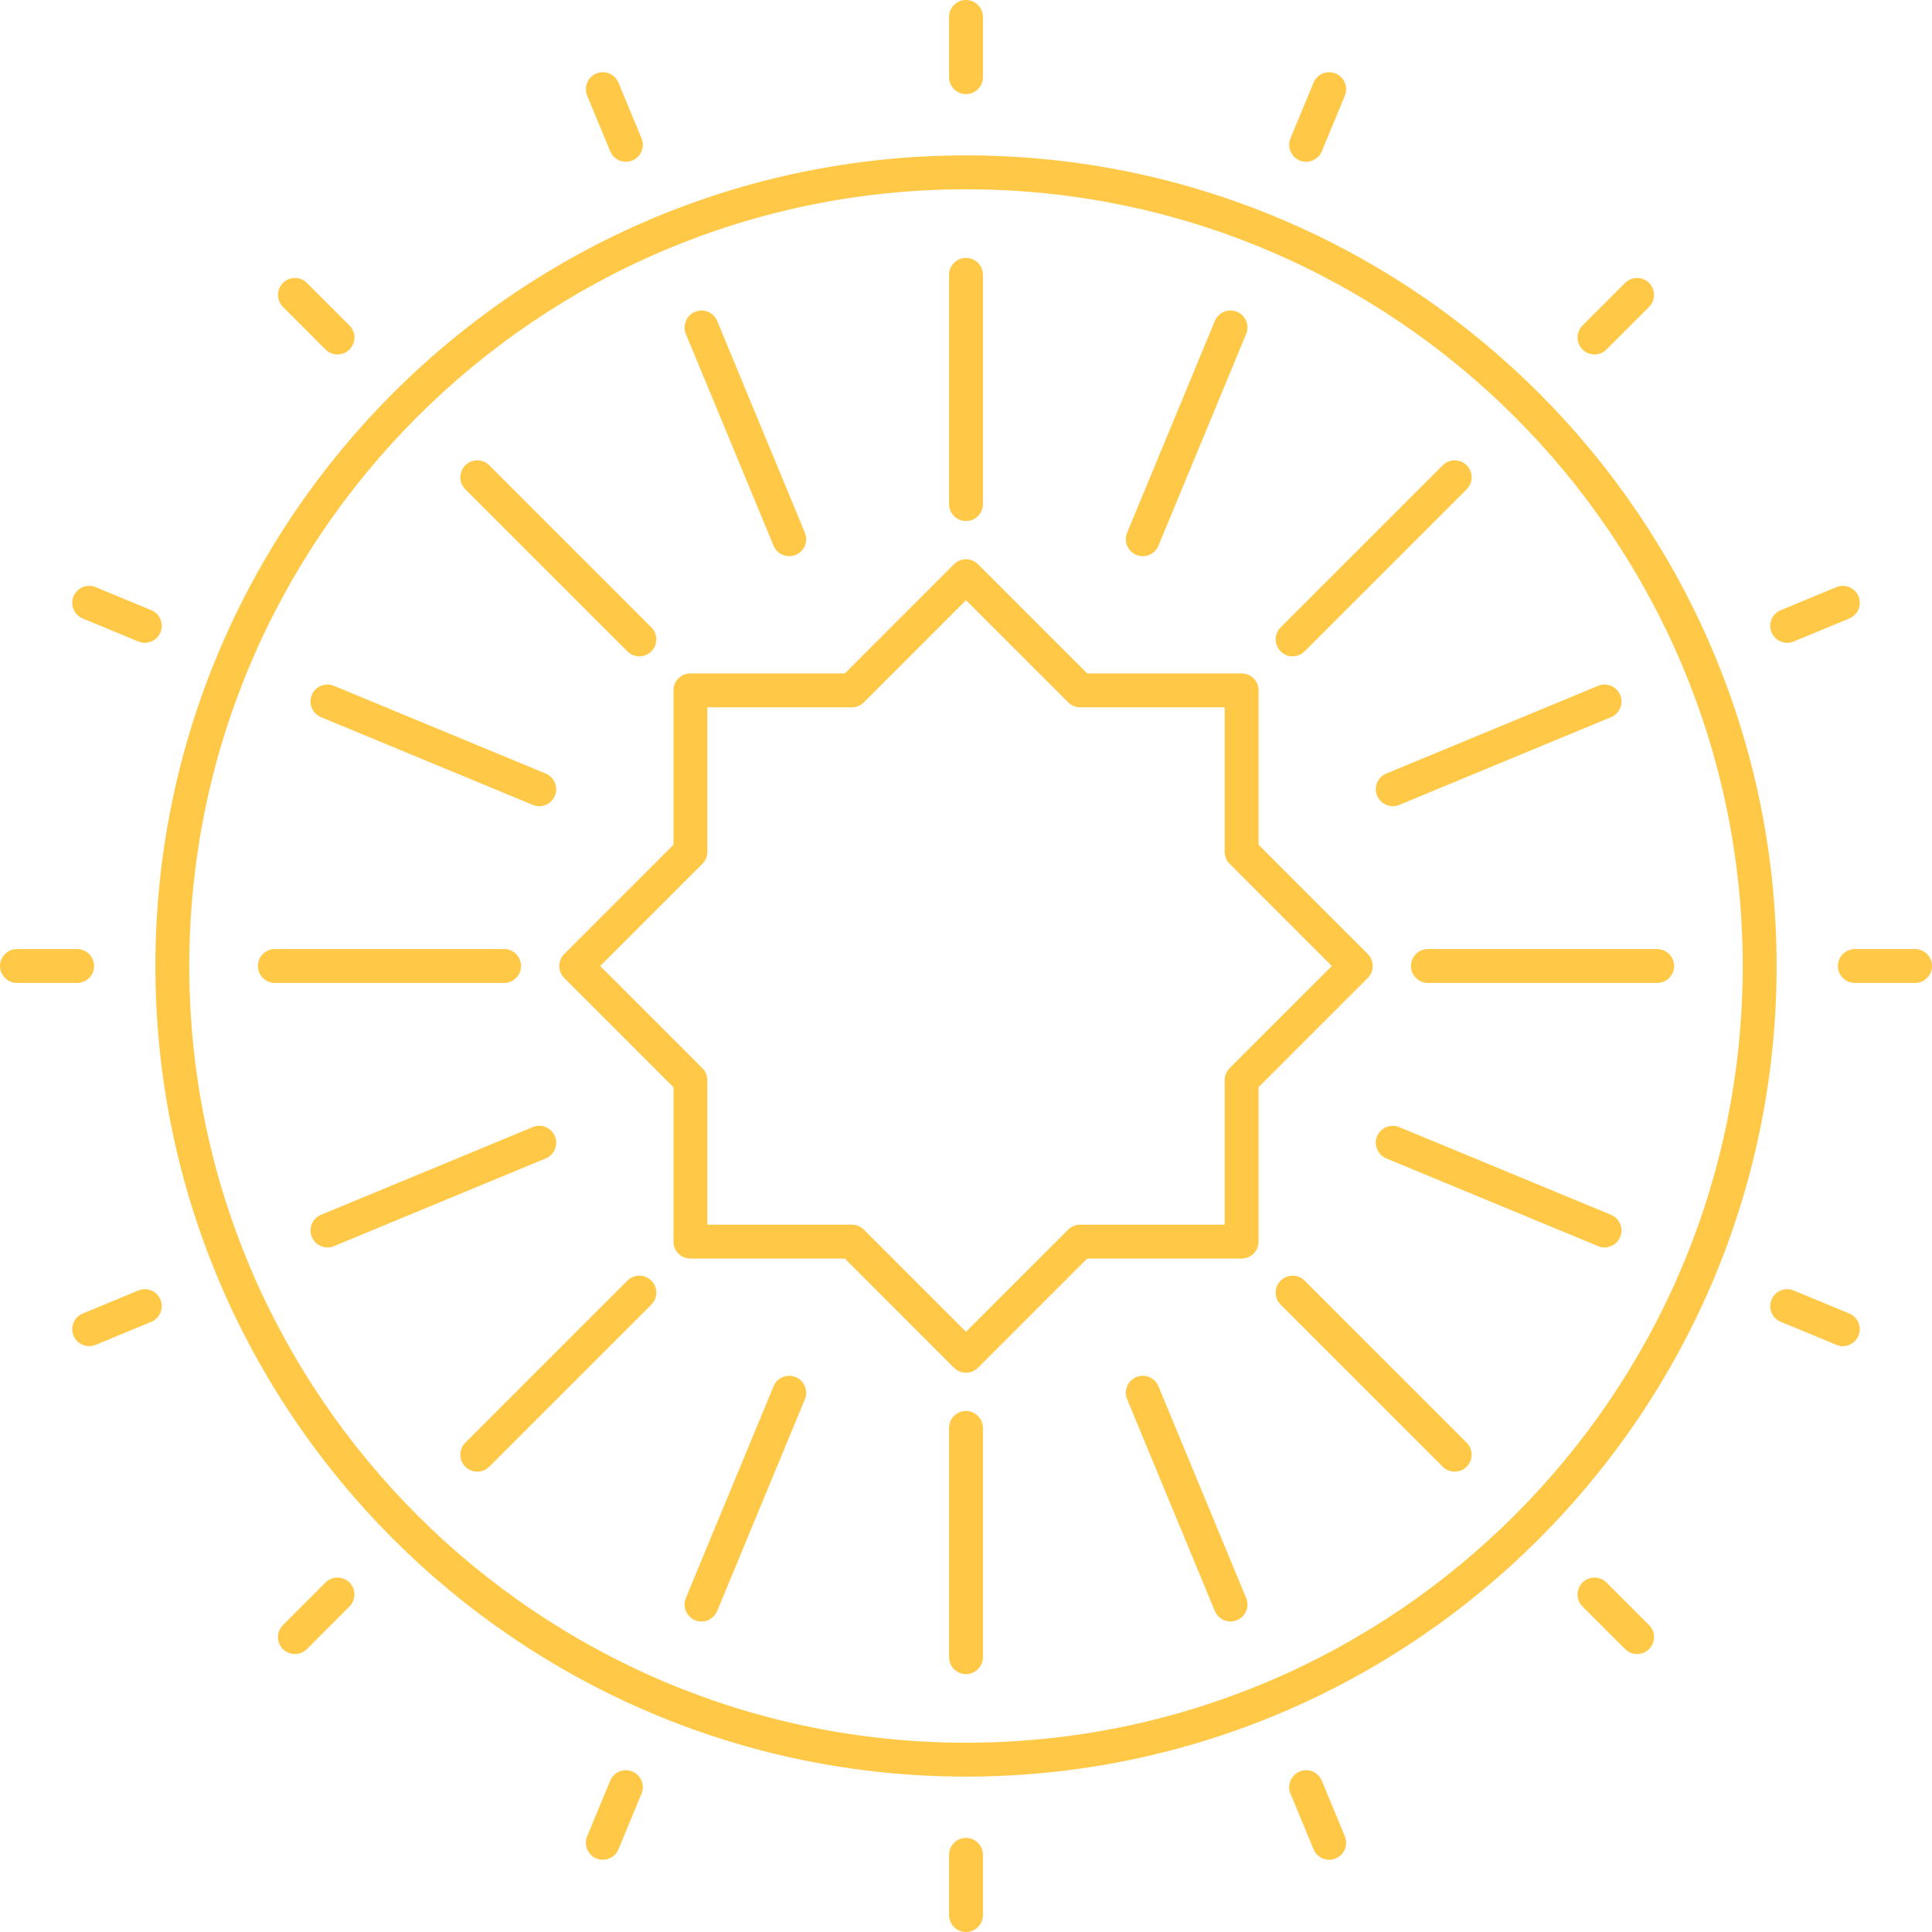
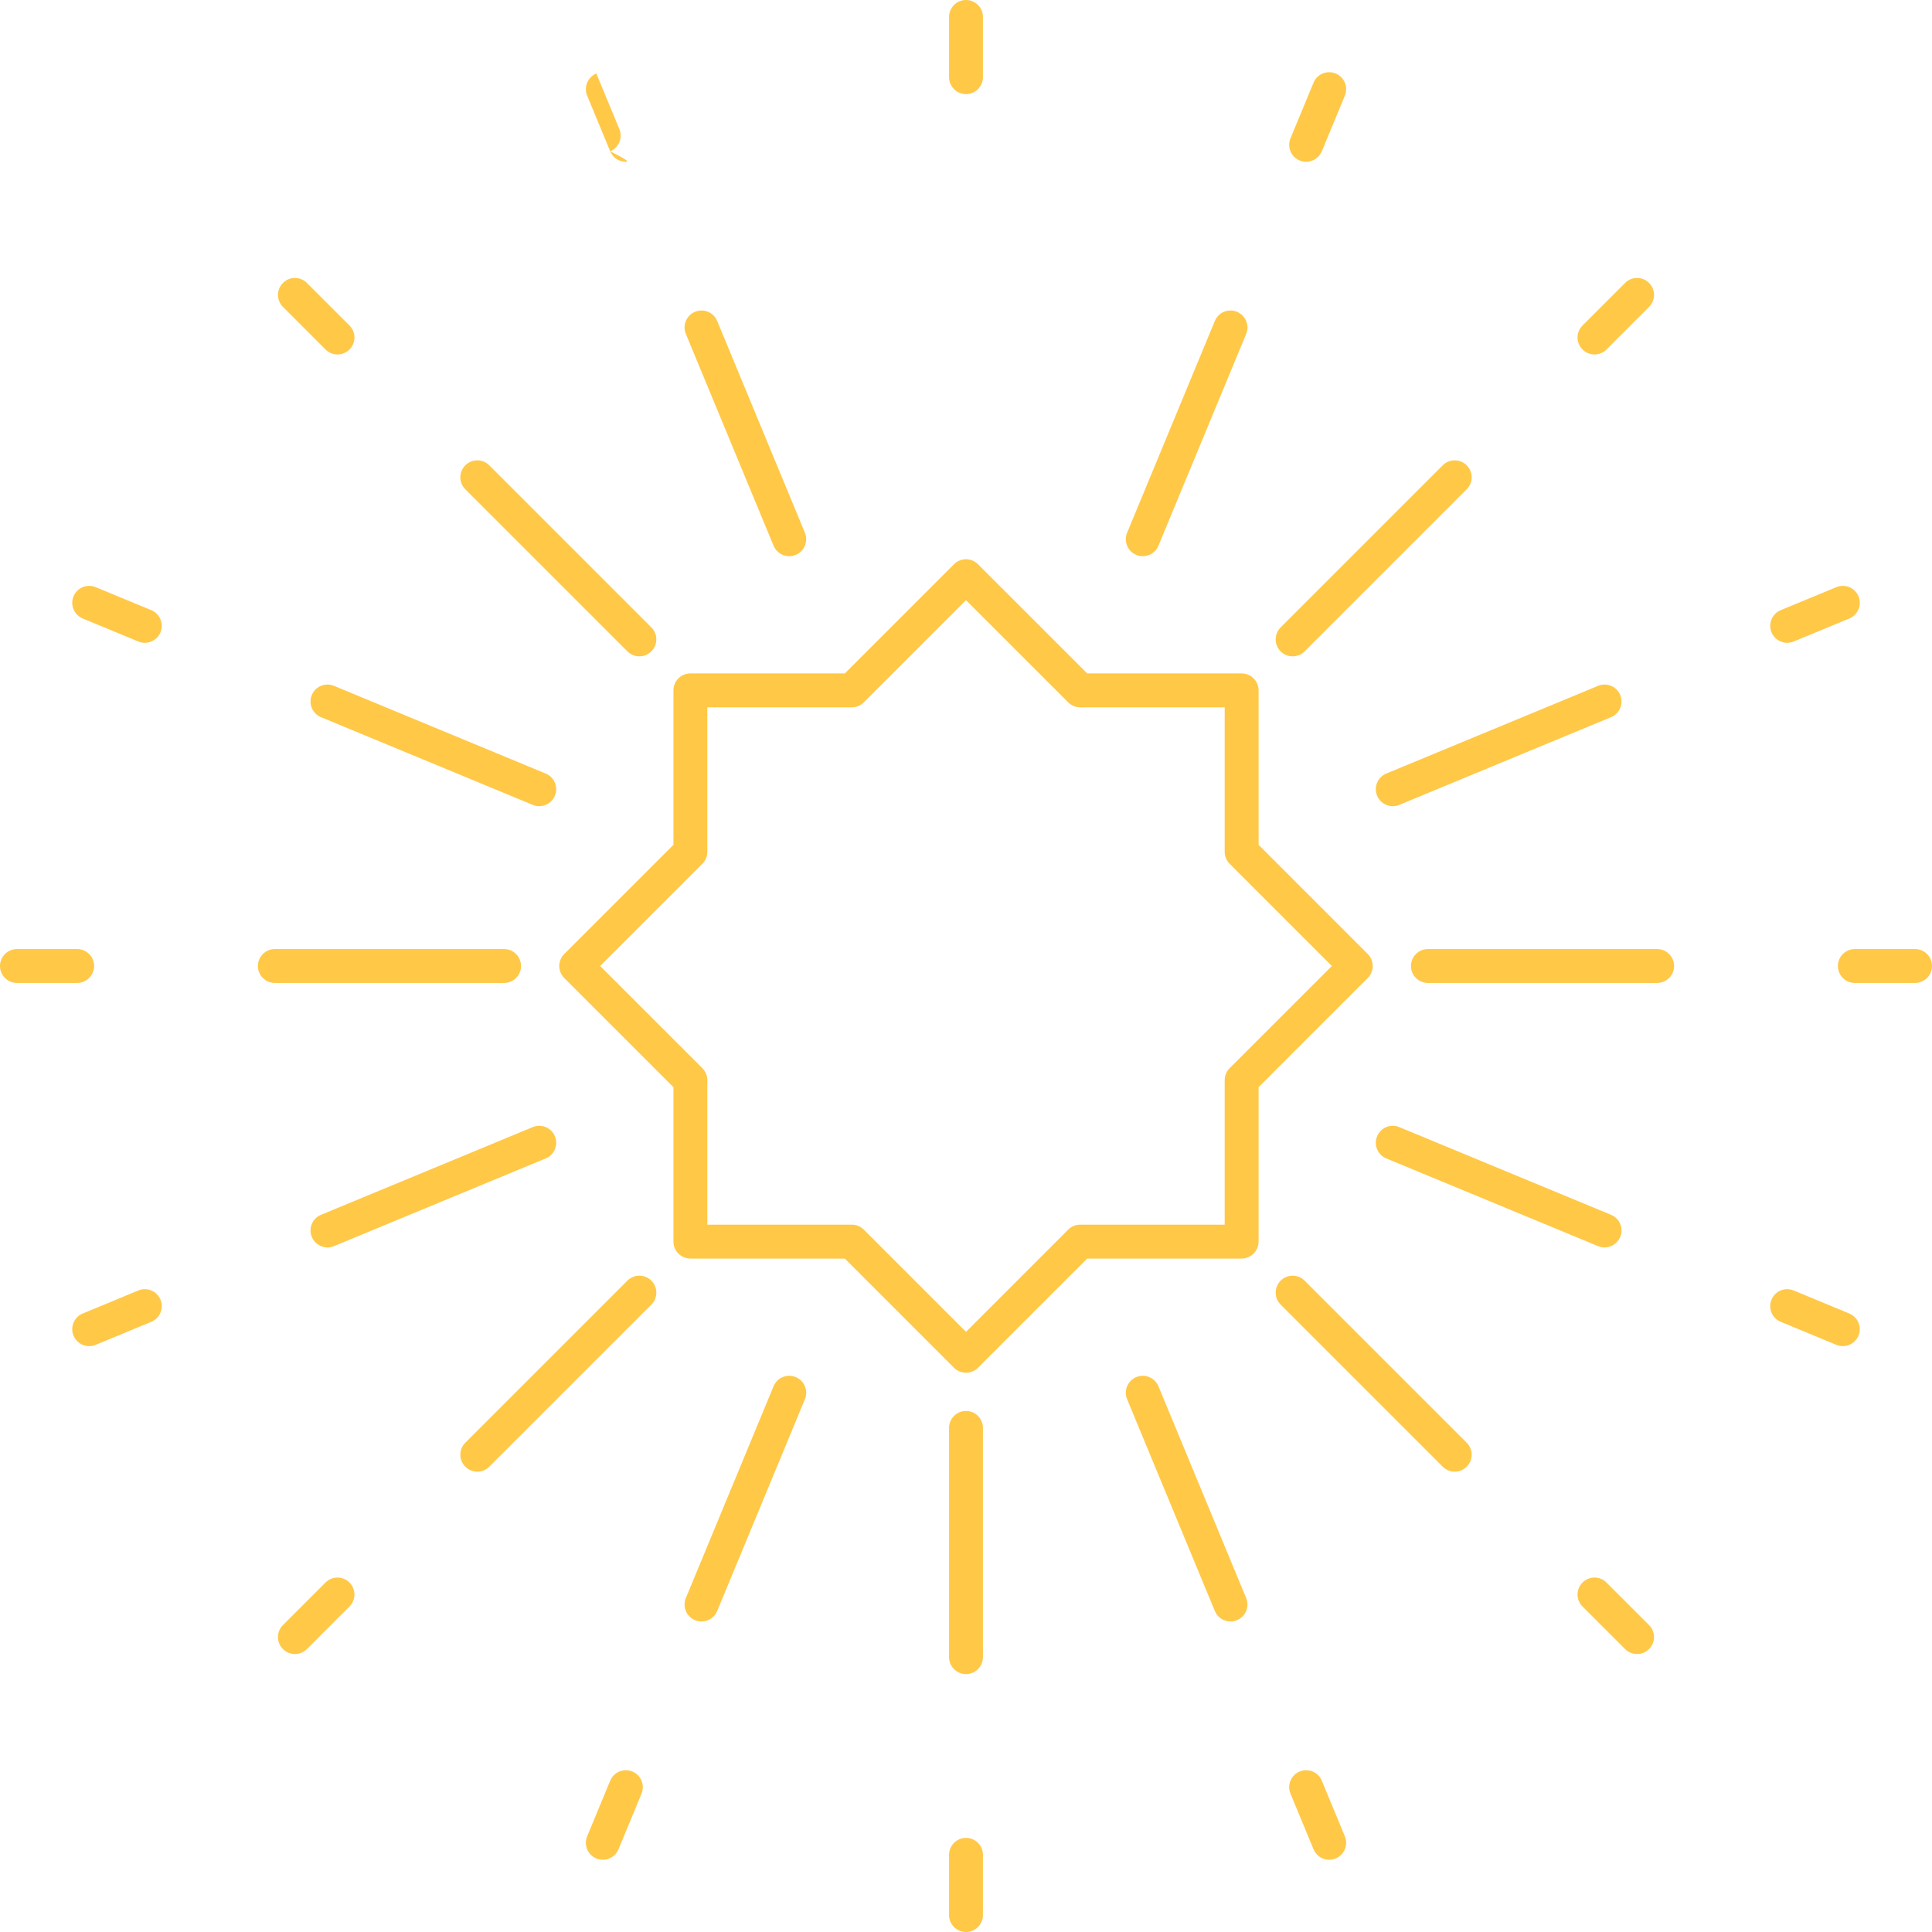
<svg xmlns="http://www.w3.org/2000/svg" height="800px" width="800px" version="1.1" id="Capa_1" viewBox="0 0 114 114" xml:space="preserve">
  <g>
    <g>
      <g>
        <g>
-           <path style="fill:#FFC847;" d="M57,30.744c-0.552,0-1-0.448-1-1V16.218c0-0.552,0.448-1,1-1c0.552,0,1,0.448,1,1v13.526      C58,30.296,57.552,30.744,57,30.744z" />
-         </g>
+           </g>
        <g>
          <path style="fill:#FFC847;" d="M57,5.553c-0.552,0-1-0.448-1-1V1c0-0.552,0.448-1,1-1c0.552,0,1,0.448,1,1v3.553      C58,5.106,57.552,5.553,57,5.553z" />
        </g>
      </g>
      <g>
        <g>
          <path style="fill:#FFC847;" d="M57,98.782c-0.552,0-1-0.448-1-1V84.256c0-0.552,0.448-1,1-1c0.552,0,1,0.448,1,1v13.526      C58,98.335,57.552,98.782,57,98.782z" />
        </g>
        <g>
          <path style="fill:#FFC847;" d="M57,114c-0.552,0-1-0.448-1-1v-3.553c0-0.552,0.448-1,1-1c0.552,0,1,0.448,1,1V113      C58,113.552,57.552,114,57,114z" />
        </g>
      </g>
    </g>
    <g>
      <g>
        <g>
          <path style="fill:#FFC847;" d="M46.57,32.819c-0.393,0-0.765-0.233-0.924-0.618L40.47,19.705      c-0.211-0.51,0.031-1.095,0.541-1.307c0.509-0.211,1.095,0.031,1.307,0.541l5.176,12.496c0.211,0.51-0.031,1.095-0.541,1.307      C46.827,32.794,46.698,32.819,46.57,32.819z" />
        </g>
        <g>
-           <path style="fill:#FFC847;" d="M36.93,9.546c-0.393,0-0.765-0.233-0.924-0.618l-1.36-3.283c-0.211-0.51,0.031-1.095,0.541-1.307      c0.509-0.212,1.095,0.031,1.307,0.541l1.36,3.283c0.211,0.51-0.031,1.095-0.541,1.307C37.188,9.521,37.058,9.546,36.93,9.546z" />
+           <path style="fill:#FFC847;" d="M36.93,9.546c-0.393,0-0.765-0.233-0.924-0.618l-1.36-3.283c-0.211-0.51,0.031-1.095,0.541-1.307      l1.36,3.283c0.211,0.51-0.031,1.095-0.541,1.307C37.188,9.521,37.058,9.546,36.93,9.546z" />
        </g>
      </g>
      <g>
        <g>
          <path style="fill:#FFC847;" d="M72.607,95.678c-0.393,0-0.765-0.233-0.924-0.618l-5.176-12.496      c-0.211-0.51,0.031-1.095,0.541-1.307c0.51-0.212,1.095,0.031,1.307,0.541l5.176,12.496c0.212,0.51-0.031,1.095-0.541,1.307      C72.864,95.653,72.735,95.678,72.607,95.678z" />
        </g>
        <g>
          <path style="fill:#FFC847;" d="M78.431,109.738c-0.393,0-0.765-0.233-0.924-0.618l-1.36-3.283      c-0.211-0.51,0.031-1.095,0.541-1.307c0.512-0.211,1.095,0.031,1.307,0.541l1.36,3.283c0.211,0.51-0.031,1.095-0.541,1.307      C78.688,109.713,78.559,109.738,78.431,109.738z" />
        </g>
      </g>
    </g>
    <g>
      <g>
        <g>
          <path style="fill:#FFC847;" d="M37.727,38.727c-0.256,0-0.512-0.098-0.707-0.293l-9.564-9.564c-0.391-0.391-0.391-1.023,0-1.414      c0.391-0.391,1.023-0.391,1.414,0l9.564,9.564c0.391,0.391,0.391,1.023,0,1.414C38.239,38.629,37.983,38.727,37.727,38.727z" />
        </g>
        <g>
          <path style="fill:#FFC847;" d="M19.915,20.915c-0.256,0-0.512-0.098-0.707-0.293l-2.512-2.513c-0.391-0.391-0.391-1.024,0-1.414      c0.391-0.391,1.023-0.391,1.414,0l2.512,2.513c0.391,0.391,0.391,1.024,0,1.414C20.426,20.817,20.17,20.915,19.915,20.915z" />
        </g>
      </g>
      <g>
        <g>
          <path style="fill:#FFC847;" d="M85.837,86.837c-0.256,0-0.512-0.098-0.707-0.293l-9.564-9.564c-0.391-0.391-0.391-1.024,0-1.414      c0.391-0.391,1.023-0.391,1.414,0l9.564,9.564c0.391,0.391,0.391,1.023,0,1.414C86.349,86.74,86.093,86.837,85.837,86.837z" />
        </g>
        <g>
          <path style="fill:#FFC847;" d="M96.598,97.598c-0.256,0-0.512-0.098-0.707-0.293l-2.513-2.512c-0.391-0.39-0.391-1.024,0-1.414      c0.391-0.391,1.023-0.391,1.414,0l2.513,2.512c0.391,0.39,0.391,1.023,0,1.414C97.11,97.5,96.854,97.598,96.598,97.598z" />
        </g>
      </g>
    </g>
    <g>
      <g>
        <g>
          <path style="fill:#FFC847;" d="M31.818,47.57c-0.127,0-0.257-0.025-0.382-0.077l-12.496-5.176      c-0.51-0.211-0.752-0.796-0.541-1.307c0.211-0.51,0.794-0.753,1.307-0.541l12.496,5.176c0.51,0.211,0.753,0.796,0.541,1.307      C32.583,47.337,32.21,47.57,31.818,47.57z" />
        </g>
        <g>
          <path style="fill:#FFC847;" d="M8.545,37.93c-0.127,0-0.257-0.025-0.382-0.077L4.88,36.494c-0.51-0.211-0.753-0.796-0.541-1.307      c0.21-0.51,0.793-0.753,1.307-0.541l3.283,1.359c0.51,0.211,0.752,0.796,0.541,1.307C9.31,37.697,8.938,37.93,8.545,37.93z" />
        </g>
      </g>
      <g>
        <g>
          <path style="fill:#FFC847;" d="M94.678,73.607c-0.127,0-0.257-0.025-0.382-0.077l-12.497-5.176      c-0.51-0.211-0.752-0.796-0.541-1.307c0.211-0.51,0.793-0.753,1.307-0.541l12.497,5.176c0.51,0.211,0.753,0.796,0.541,1.307      C95.442,73.374,95.07,73.607,94.678,73.607z" />
        </g>
        <g>
          <path style="fill:#FFC847;" d="M108.737,79.431c-0.127,0-0.257-0.025-0.382-0.077l-3.283-1.36      c-0.51-0.211-0.753-0.796-0.541-1.307c0.211-0.51,0.793-0.752,1.307-0.541l3.283,1.36c0.51,0.211,0.752,0.796,0.541,1.307      C109.501,79.198,109.129,79.431,108.737,79.431z" />
        </g>
      </g>
    </g>
    <g>
      <g>
        <g>
          <path style="fill:#FFC847;" d="M29.744,58H16.218c-0.552,0-1-0.448-1-1c0-0.552,0.448-1,1-1h13.526c0.552,0,1,0.448,1,1      C30.744,57.552,30.296,58,29.744,58z" />
        </g>
        <g>
          <path style="fill:#FFC847;" d="M4.553,58H1c-0.552,0-1-0.448-1-1c0-0.552,0.448-1,1-1h3.553c0.552,0,1,0.448,1,1      C5.553,57.552,5.105,58,4.553,58z" />
        </g>
      </g>
      <g>
        <g>
          <path style="fill:#FFC847;" d="M97.782,58H84.256c-0.552,0-1-0.448-1-1c0-0.552,0.448-1,1-1h13.526c0.552,0,1,0.448,1,1      C98.782,57.552,98.334,58,97.782,58z" />
        </g>
        <g>
          <path style="fill:#FFC847;" d="M113,58h-3.553c-0.552,0-1-0.448-1-1c0-0.552,0.448-1,1-1H113c0.552,0,1,0.448,1,1      C114,57.552,113.552,58,113,58z" />
        </g>
      </g>
    </g>
    <g>
      <g>
        <g>
          <path style="fill:#FFC847;" d="M19.323,73.607c-0.392,0-0.765-0.233-0.924-0.618c-0.211-0.51,0.031-1.095,0.541-1.307      l12.496-5.176c0.512-0.212,1.095,0.031,1.307,0.541c0.211,0.51-0.031,1.095-0.541,1.307L19.705,73.53      C19.58,73.582,19.45,73.607,19.323,73.607z" />
        </g>
        <g>
          <path style="fill:#FFC847;" d="M5.263,79.431c-0.393,0-0.765-0.233-0.924-0.618c-0.211-0.51,0.031-1.095,0.541-1.307l3.283-1.36      c0.51-0.211,1.095,0.031,1.307,0.541c0.211,0.51-0.031,1.095-0.541,1.307l-3.283,1.36C5.521,79.406,5.391,79.431,5.263,79.431z" />
        </g>
      </g>
      <g>
        <g>
          <path style="fill:#FFC847;" d="M82.182,47.57c-0.393,0-0.765-0.233-0.924-0.618c-0.211-0.51,0.031-1.095,0.541-1.307      l12.497-5.176c0.511-0.212,1.095,0.031,1.307,0.541c0.212,0.51-0.031,1.095-0.541,1.307l-12.497,5.176      C82.439,47.545,82.31,47.57,82.182,47.57z" />
        </g>
        <g>
          <path style="fill:#FFC847;" d="M105.455,37.93c-0.393,0-0.765-0.233-0.924-0.618c-0.211-0.51,0.031-1.095,0.541-1.307      l3.283-1.359c0.512-0.212,1.096,0.031,1.307,0.541c0.211,0.51-0.031,1.095-0.541,1.307l-3.283,1.359      C105.712,37.905,105.582,37.93,105.455,37.93z" />
        </g>
      </g>
    </g>
    <g>
      <g>
        <g>
          <path style="fill:#FFC847;" d="M28.163,86.837c-0.256,0-0.512-0.098-0.707-0.293c-0.391-0.391-0.391-1.023,0-1.414l9.564-9.564      c0.391-0.391,1.023-0.391,1.414,0c0.391,0.391,0.391,1.023,0,1.414l-9.564,9.564C28.674,86.74,28.418,86.837,28.163,86.837z" />
        </g>
        <g>
          <path style="fill:#FFC847;" d="M17.402,97.598c-0.256,0-0.512-0.098-0.707-0.293c-0.391-0.391-0.391-1.023,0-1.414l2.512-2.512      c0.391-0.391,1.023-0.391,1.414,0c0.391,0.391,0.391,1.023,0,1.414l-2.512,2.512C17.914,97.5,17.658,97.598,17.402,97.598z" />
        </g>
      </g>
      <g>
        <g>
          <path style="fill:#FFC847;" d="M76.273,38.727c-0.256,0-0.512-0.098-0.707-0.293c-0.391-0.391-0.391-1.023,0-1.414l9.564-9.564      c0.391-0.391,1.023-0.391,1.414,0c0.391,0.391,0.391,1.023,0,1.414l-9.564,9.564C76.785,38.629,76.529,38.727,76.273,38.727z" />
        </g>
        <g>
          <path style="fill:#FFC847;" d="M94.085,20.915c-0.256,0-0.512-0.098-0.707-0.293c-0.391-0.391-0.391-1.023,0-1.414l2.513-2.513      c0.391-0.391,1.023-0.391,1.414,0c0.391,0.391,0.391,1.024,0,1.414l-2.513,2.513C94.597,20.817,94.341,20.915,94.085,20.915z" />
        </g>
      </g>
    </g>
    <g>
      <g>
        <g>
          <path style="fill:#FFC847;" d="M41.393,95.678c-0.127,0-0.257-0.025-0.382-0.077c-0.51-0.212-0.752-0.796-0.541-1.307      l5.176-12.496c0.211-0.51,0.795-0.753,1.307-0.541c0.51,0.211,0.752,0.796,0.541,1.307l-5.176,12.496      C42.158,95.445,41.786,95.678,41.393,95.678z" />
        </g>
        <g>
          <path style="fill:#FFC847;" d="M35.569,109.738c-0.127,0-0.257-0.025-0.382-0.077c-0.51-0.211-0.752-0.796-0.541-1.307      l1.36-3.283c0.211-0.51,0.793-0.752,1.307-0.541c0.51,0.211,0.752,0.796,0.541,1.307l-1.36,3.283      C36.334,109.505,35.962,109.738,35.569,109.738z" />
        </g>
      </g>
      <g>
        <g>
          <path style="fill:#FFC847;" d="M67.43,32.819c-0.128,0-0.257-0.025-0.382-0.077c-0.51-0.211-0.752-0.796-0.541-1.307      l5.176-12.496c0.211-0.51,0.794-0.752,1.307-0.541c0.51,0.212,0.753,0.796,0.541,1.307l-5.176,12.496      C68.195,32.586,67.823,32.819,67.43,32.819z" />
        </g>
        <g>
          <path style="fill:#FFC847;" d="M77.07,9.546c-0.127,0-0.257-0.025-0.382-0.077c-0.51-0.211-0.752-0.796-0.541-1.307l1.36-3.283      c0.211-0.51,0.794-0.753,1.307-0.541c0.51,0.211,0.752,0.796,0.541,1.307l-1.36,3.283C77.835,9.313,77.463,9.546,77.07,9.546z" />
        </g>
      </g>
    </g>
    <g>
-       <path style="fill:#FFC847;" d="M57,104.831C30.626,104.831,9.169,83.374,9.169,57S30.626,9.169,57,9.169    S104.831,30.626,104.831,57S83.374,104.831,57,104.831z M57,11.169c-25.271,0-45.831,20.56-45.831,45.831    c0,25.271,20.56,45.831,45.831,45.831c25.271,0,45.831-20.56,45.831-45.831C102.831,31.729,82.271,11.169,57,11.169z" />
-     </g>
+       </g>
    <g>
      <path style="fill:#FFC847;" d="M57,81c-0.265,0-0.52-0.105-0.707-0.293l-6.443-6.444h-9.113c-0.552,0-1-0.448-1-1V64.15    l-6.444-6.443C33.105,57.52,33,57.265,33,57s0.105-0.52,0.293-0.707l6.444-6.444v-9.113c0-0.552,0.448-1,1-1h9.113l6.443-6.443    c0.391-0.391,1.023-0.391,1.414,0l6.444,6.443h9.113c0.552,0,1,0.448,1,1v9.113l6.443,6.444c0.391,0.391,0.391,1.023,0,1.414    l-6.443,6.443v9.113c0,0.552-0.448,1-1,1h-9.113l-6.444,6.444C57.52,80.895,57.265,81,57,81z M41.737,72.263h8.527    c0.265,0,0.52,0.105,0.707,0.293L57,78.586l6.03-6.03c0.188-0.188,0.442-0.293,0.707-0.293h8.527v-8.527    c0-0.265,0.105-0.52,0.293-0.707L78.586,57l-6.029-6.03c-0.188-0.188-0.293-0.442-0.293-0.707v-8.527h-8.527    c-0.265,0-0.52-0.105-0.707-0.293L57,35.414l-6.029,6.029c-0.188,0.188-0.442,0.293-0.707,0.293h-8.527v8.527    c0,0.265-0.105,0.52-0.293,0.707L35.414,57l6.03,6.029c0.188,0.188,0.293,0.442,0.293,0.707V72.263z" />
    </g>
  </g>
</svg>